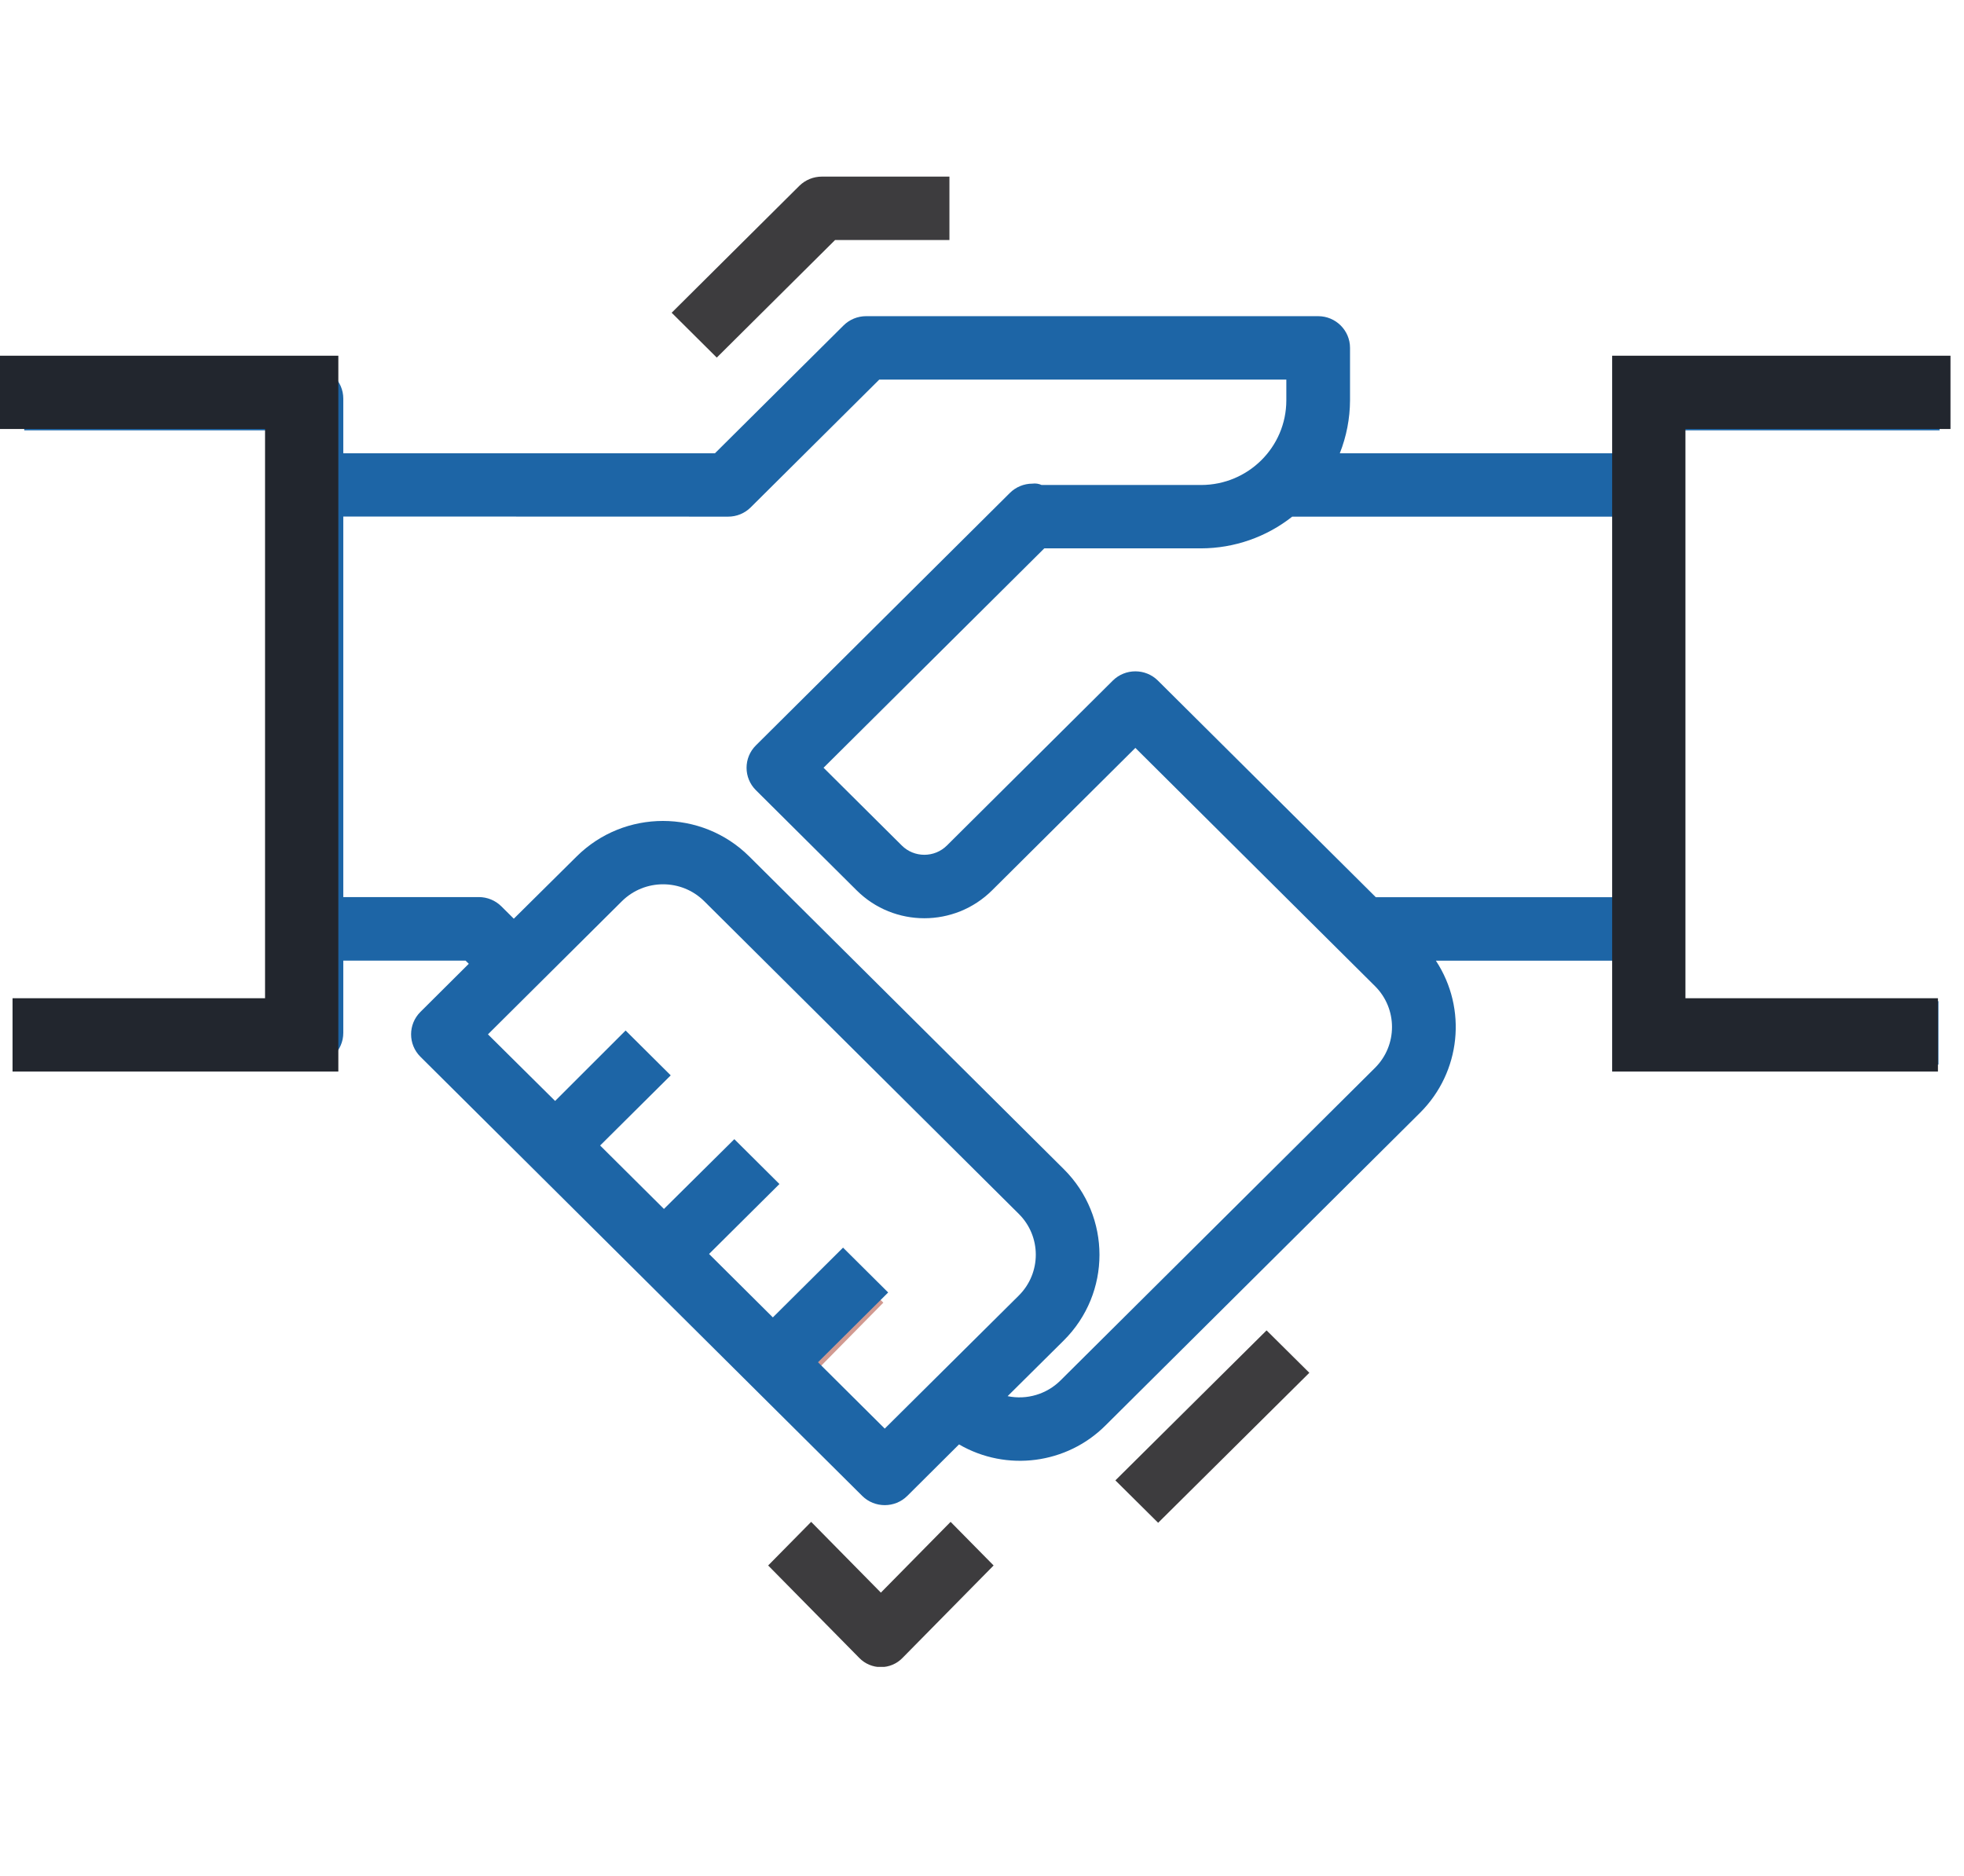
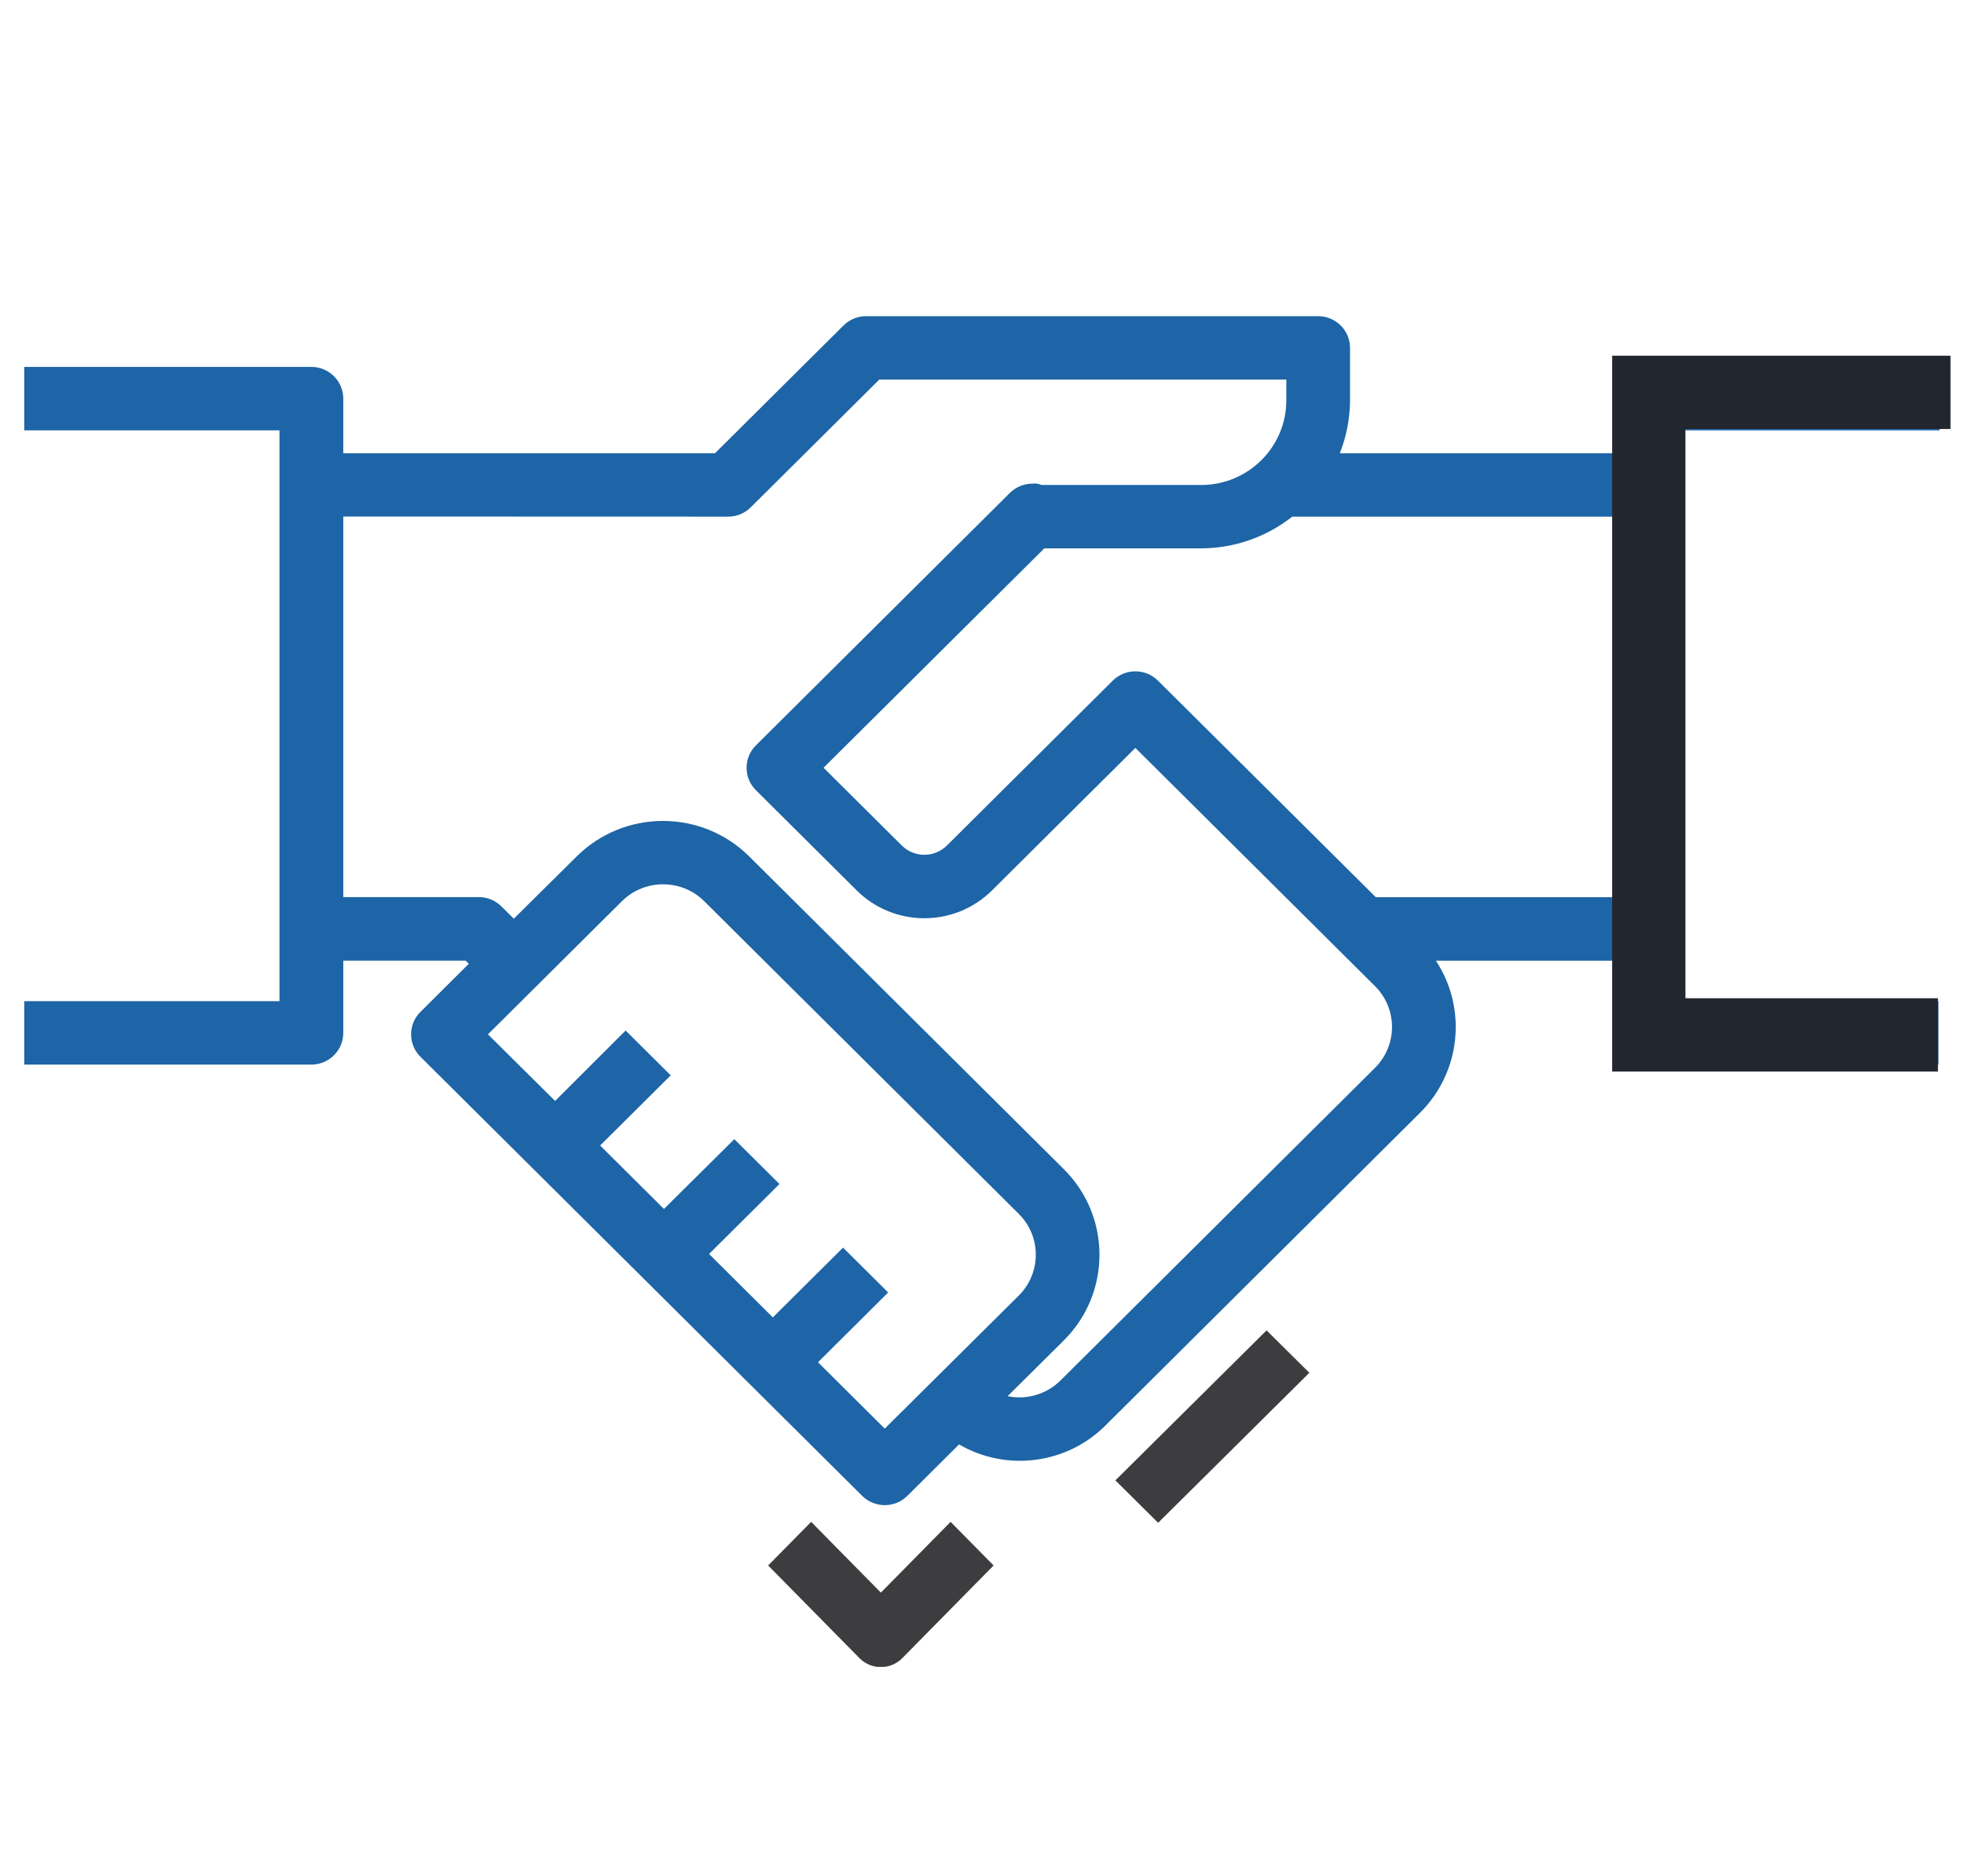
<svg xmlns="http://www.w3.org/2000/svg" width="67" height="64">
  <defs>
    <clipPath id="clip_0">
-       <rect x="25.69" y="42.951" width="8.205" height="13.914" clip-rule="evenodd" />
-     </clipPath>
+       </clipPath>
  </defs>
  <g clip-path="url(#clip_0)">
    <path fill="rgb(209,154,145)" stroke="none" transform="translate(25.69 42.951)" d="M0 3.021L2.977 0L4.444 1.489L1.467 4.51L0 3.021" />
  </g>
  <defs>
    <clipPath id="clip_1">
      <rect x="25.69" y="42.951" width="8.205" height="13.914" clip-rule="evenodd" />
    </clipPath>
  </defs>
  <g clip-path="url(#clip_1)">
    <path fill="rgb(61,60,62)" stroke="none" transform="translate(26.205 51.917)" d="M3.845 4.955C3.571 4.955 3.306 4.844 3.112 4.646L0 1.488L1.467 0L3.845 2.414L6.224 0L7.691 1.488L4.579 4.646C4.385 4.844 4.12 4.955 3.845 4.955" />
  </g>
  <defs>
    <clipPath id="clip_2">
      <rect x="-192" y="-5357" width="1280" height="7640" clip-rule="evenodd" />
    </clipPath>
  </defs>
  <g clip-path="url(#clip_2)">
    <path fill="rgb(61,60,62)" stroke="none" transform="translate(38.05 45.385)" d="M0 5.117L5.158 0L6.617 1.447L1.459 6.564L0 5.117" />
  </g>
  <defs>
    <clipPath id="clip_3">
-       <rect x="-192" y="-5357" width="1280" height="7640" clip-rule="evenodd" />
-     </clipPath>
+       </clipPath>
  </defs>
  <g clip-path="url(#clip_3)">
    <path fill="rgb(61,60,62)" stroke="none" transform="translate(22.913 6.025)" d="M1.539 6.174L0 4.644L4.353 0.317C4.557 0.114 4.834 0 5.123 0L9.476 0L9.476 2.164L5.574 2.164L1.539 6.174" />
  </g>
  <defs>
    <clipPath id="clip_4">
      <rect x="-192" y="-5357" width="1280" height="7640" clip-rule="evenodd" />
    </clipPath>
  </defs>
  <g clip-path="url(#clip_4)">
    <path fill="rgb(29,101,166)" stroke="none" transform="translate(0.827 10.786)" d="M10.884 21.985L10.884 24.45C10.884 25.047 10.396 25.532 9.795 25.532L0 25.532L0 23.368L8.707 23.368L8.707 3.895L0 3.895L0 1.731L9.795 1.731C10.396 1.731 10.884 2.216 10.884 2.813L10.884 4.677L23.563 4.677L27.949 0.317C28.153 0.114 28.43 0 28.719 0L44.14 0C44.741 0 45.228 0.485 45.228 1.082L45.228 2.874C45.225 3.492 45.106 4.103 44.879 4.678L54.457 4.678L54.457 2.813C54.457 2.216 54.944 1.731 55.545 1.731L65.34 1.731L65.34 3.895L56.633 3.895L56.595 23.368L65.302 23.368L65.302 25.532L55.507 25.532C54.906 25.532 54.418 25.047 54.418 24.45L54.418 21.987L48.157 21.987C49.233 23.625 49.008 25.789 47.618 27.174L36.888 37.84C35.566 39.163 33.51 39.43 31.889 38.489L30.125 40.245C29.701 40.666 29.01 40.666 28.586 40.245L13.515 25.264C13.091 24.842 13.091 24.157 13.515 23.735L15.165 22.093L15.056 21.985L10.884 21.985ZM24.783 6.522C24.58 6.726 24.302 6.839 24.014 6.839L10.884 6.835L10.884 19.817L15.507 19.817C15.796 19.817 16.073 19.931 16.277 20.134L16.701 20.555L18.847 18.429C20.473 16.817 23.105 16.817 24.731 18.429L35.464 29.099C37.087 30.714 37.086 33.331 35.461 34.944L33.547 36.843C34.2 36.978 34.877 36.777 35.349 36.309L46.08 25.643C46.853 24.873 46.853 23.625 46.08 22.855L37.905 14.728L33.015 19.589C31.739 20.856 29.672 20.856 28.398 19.589L24.96 16.171C24.535 15.749 24.535 15.064 24.96 14.642L33.624 6.03C33.828 5.827 34.105 5.713 34.394 5.713C34.5 5.699 34.608 5.714 34.706 5.759L40.153 5.759C41.755 5.756 43.053 4.466 43.055 2.873L43.055 2.164L29.168 2.164L24.783 6.522ZM46.108 19.822L54.427 19.822L54.452 6.839L43.256 6.839C42.373 7.536 41.281 7.917 40.153 7.921L34.798 7.921L27.268 15.405L29.937 18.058C30.361 18.48 31.051 18.48 31.476 18.058L37.135 12.432C37.56 12.011 38.25 12.011 38.674 12.432L46.108 19.822ZM29.355 37.95L27.078 35.686L29.472 33.306L27.933 31.776L25.538 34.156L23.362 31.992L25.763 29.606L24.224 28.076L21.823 30.456L19.646 28.292L22.054 25.899L20.515 24.369L18.11 26.772L15.819 24.5L20.39 19.957C21.167 19.189 22.421 19.189 23.196 19.957L33.927 30.624C34.702 31.393 34.702 32.641 33.927 33.412L29.355 37.95Z" fill-rule="evenodd" />
  </g>
  <defs>
    <clipPath id="clip_5">
-       <rect x="-192" y="-5357" width="1280" height="7640" clip-rule="evenodd" />
-     </clipPath>
+       </clipPath>
  </defs>
  <g clip-path="url(#clip_5)">
-     <path fill="none" stroke="rgb(34,38,46)" stroke-width="2.5" stroke-miterlimit="4" transform="translate(0 13.385)" d="M0 0L10.292 0L10.292 21.919L0.428 21.919" />
+     <path fill="none" stroke="rgb(34,38,46)" stroke-width="2.5" stroke-miterlimit="4" transform="translate(0 13.385)" d="M0 0L10.292 21.919L0.428 21.919" />
  </g>
  <defs>
    <clipPath id="clip_6">
      <rect x="-192" y="-5357" width="1280" height="7640" clip-rule="evenodd" />
    </clipPath>
  </defs>
  <g clip-path="url(#clip_6)">
    <path fill="none" stroke="rgb(34,38,46)" stroke-width="2.5" stroke-miterlimit="4" transform="matrix(-1 0 0 1 66.539 13.385)" d="M0 0L10.292 0L10.292 21.919L0.428 21.919" />
  </g>
</svg>